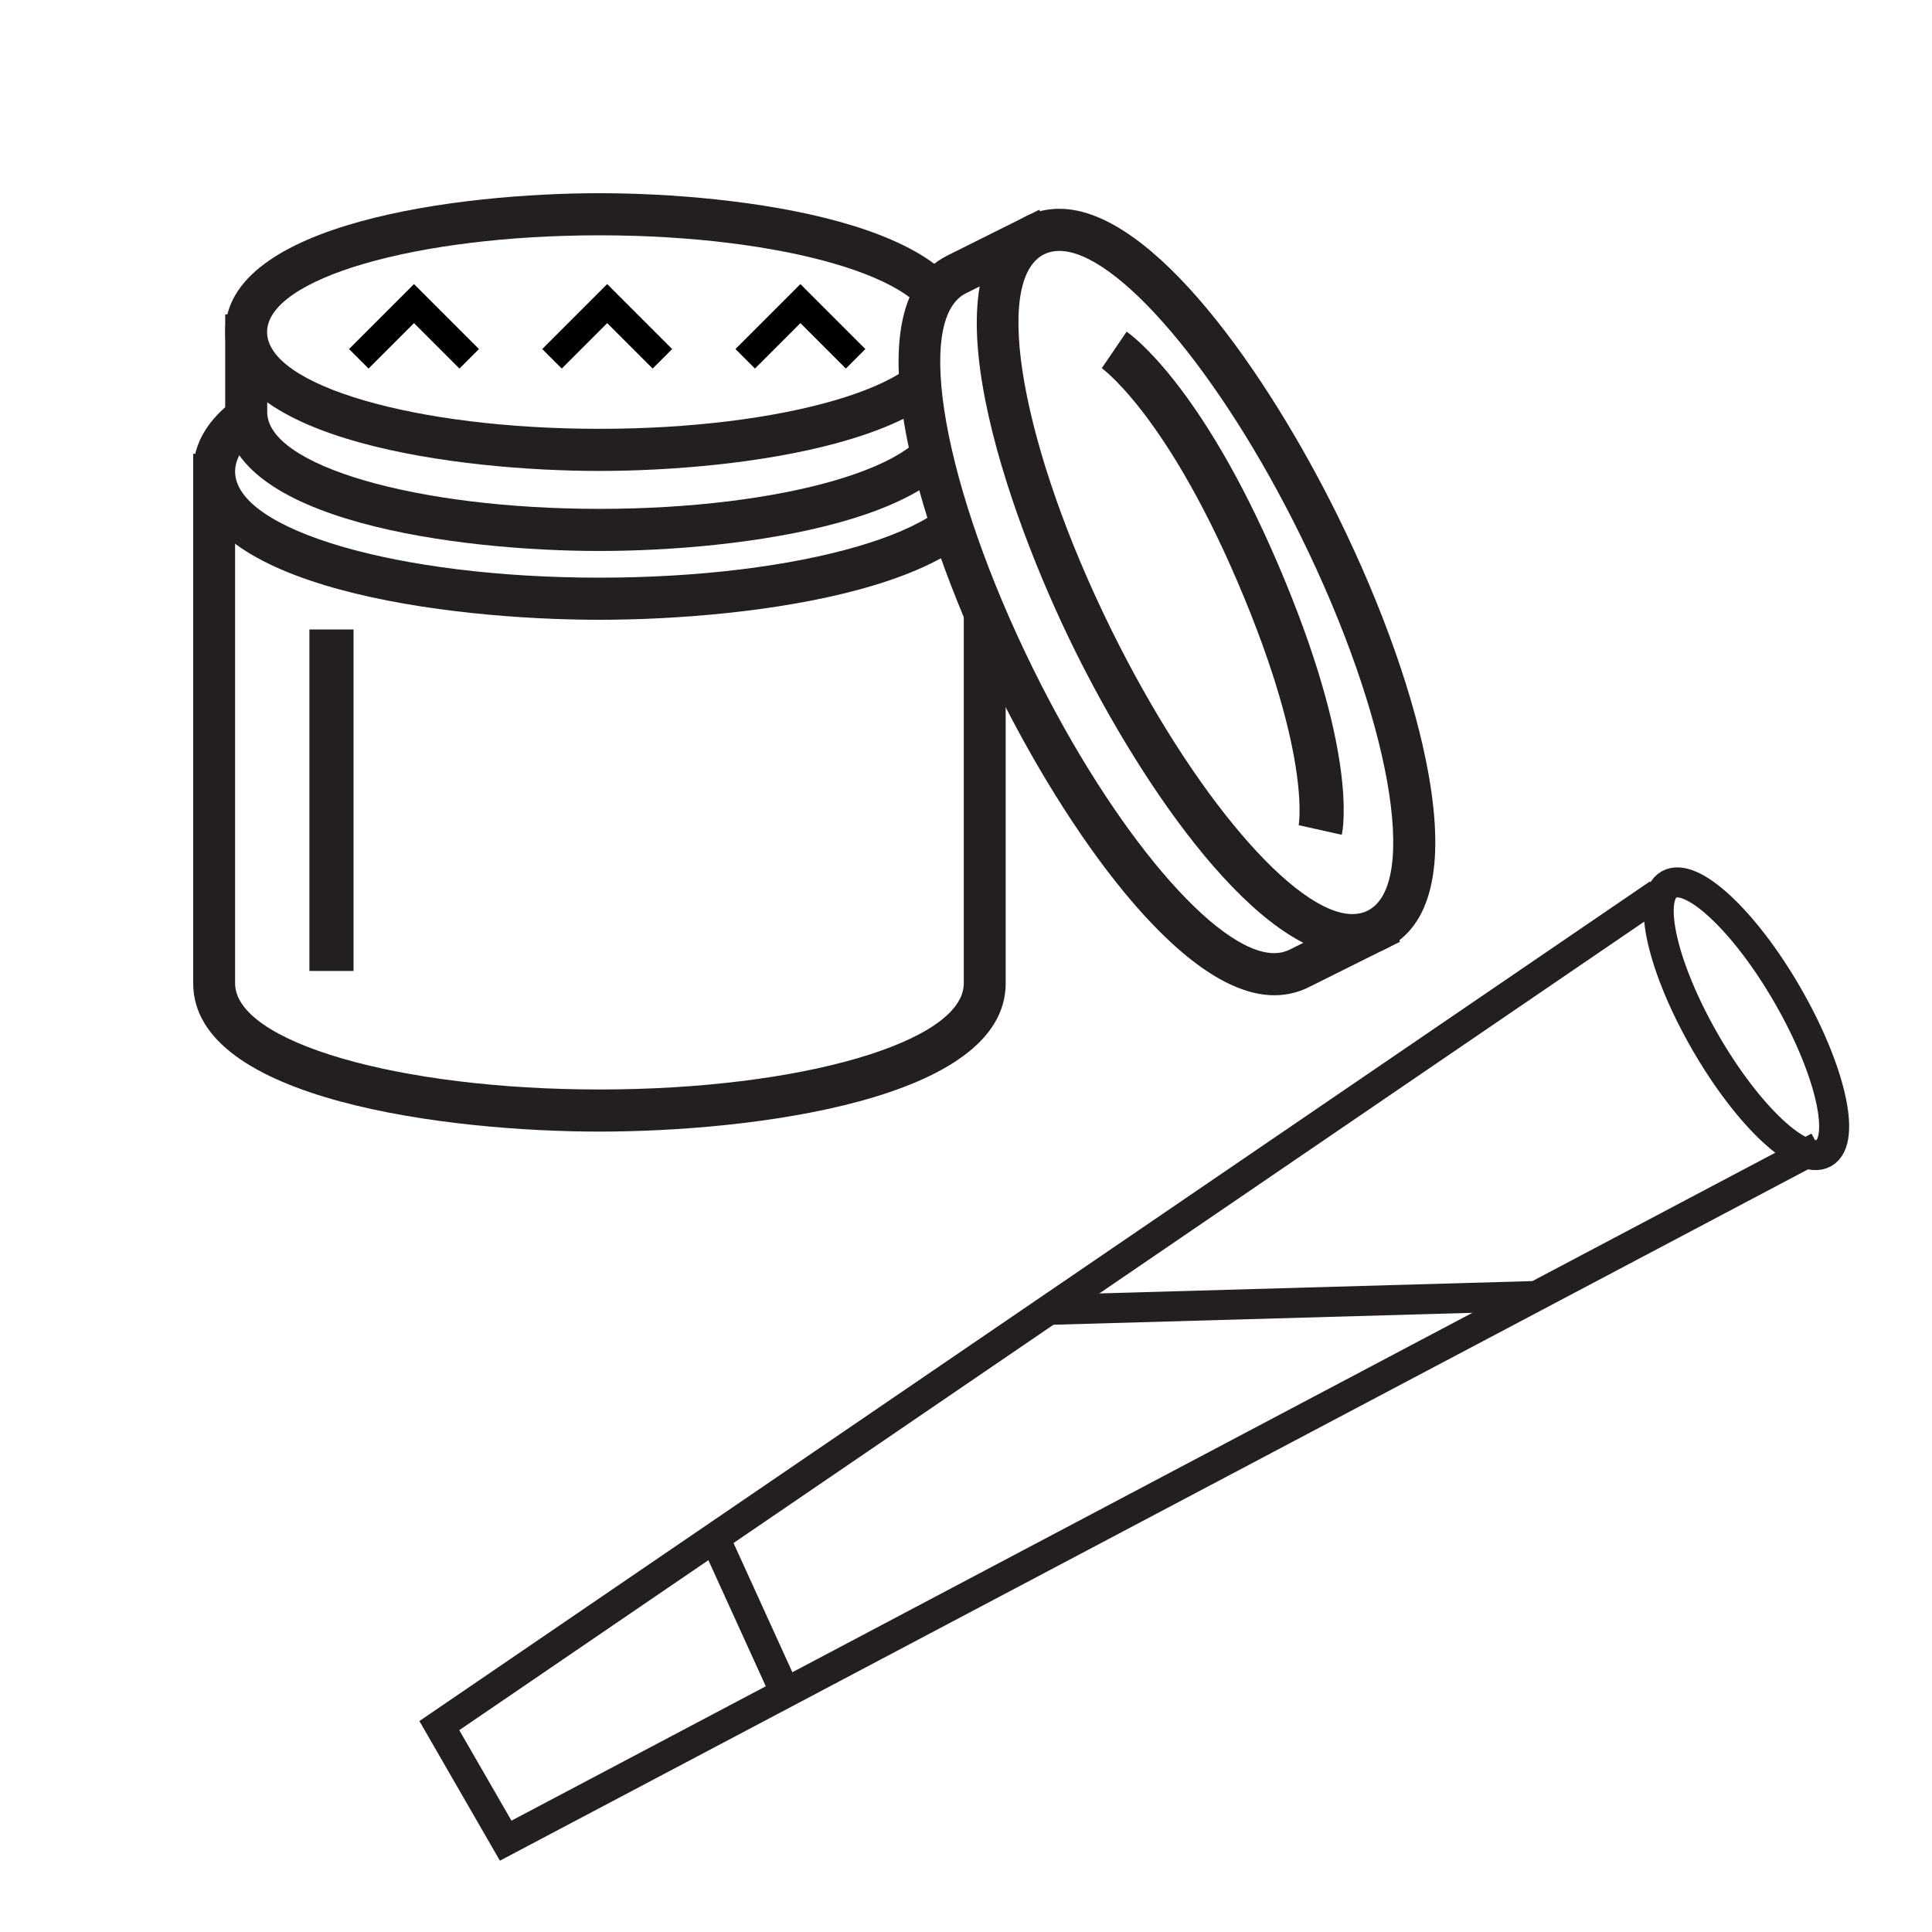
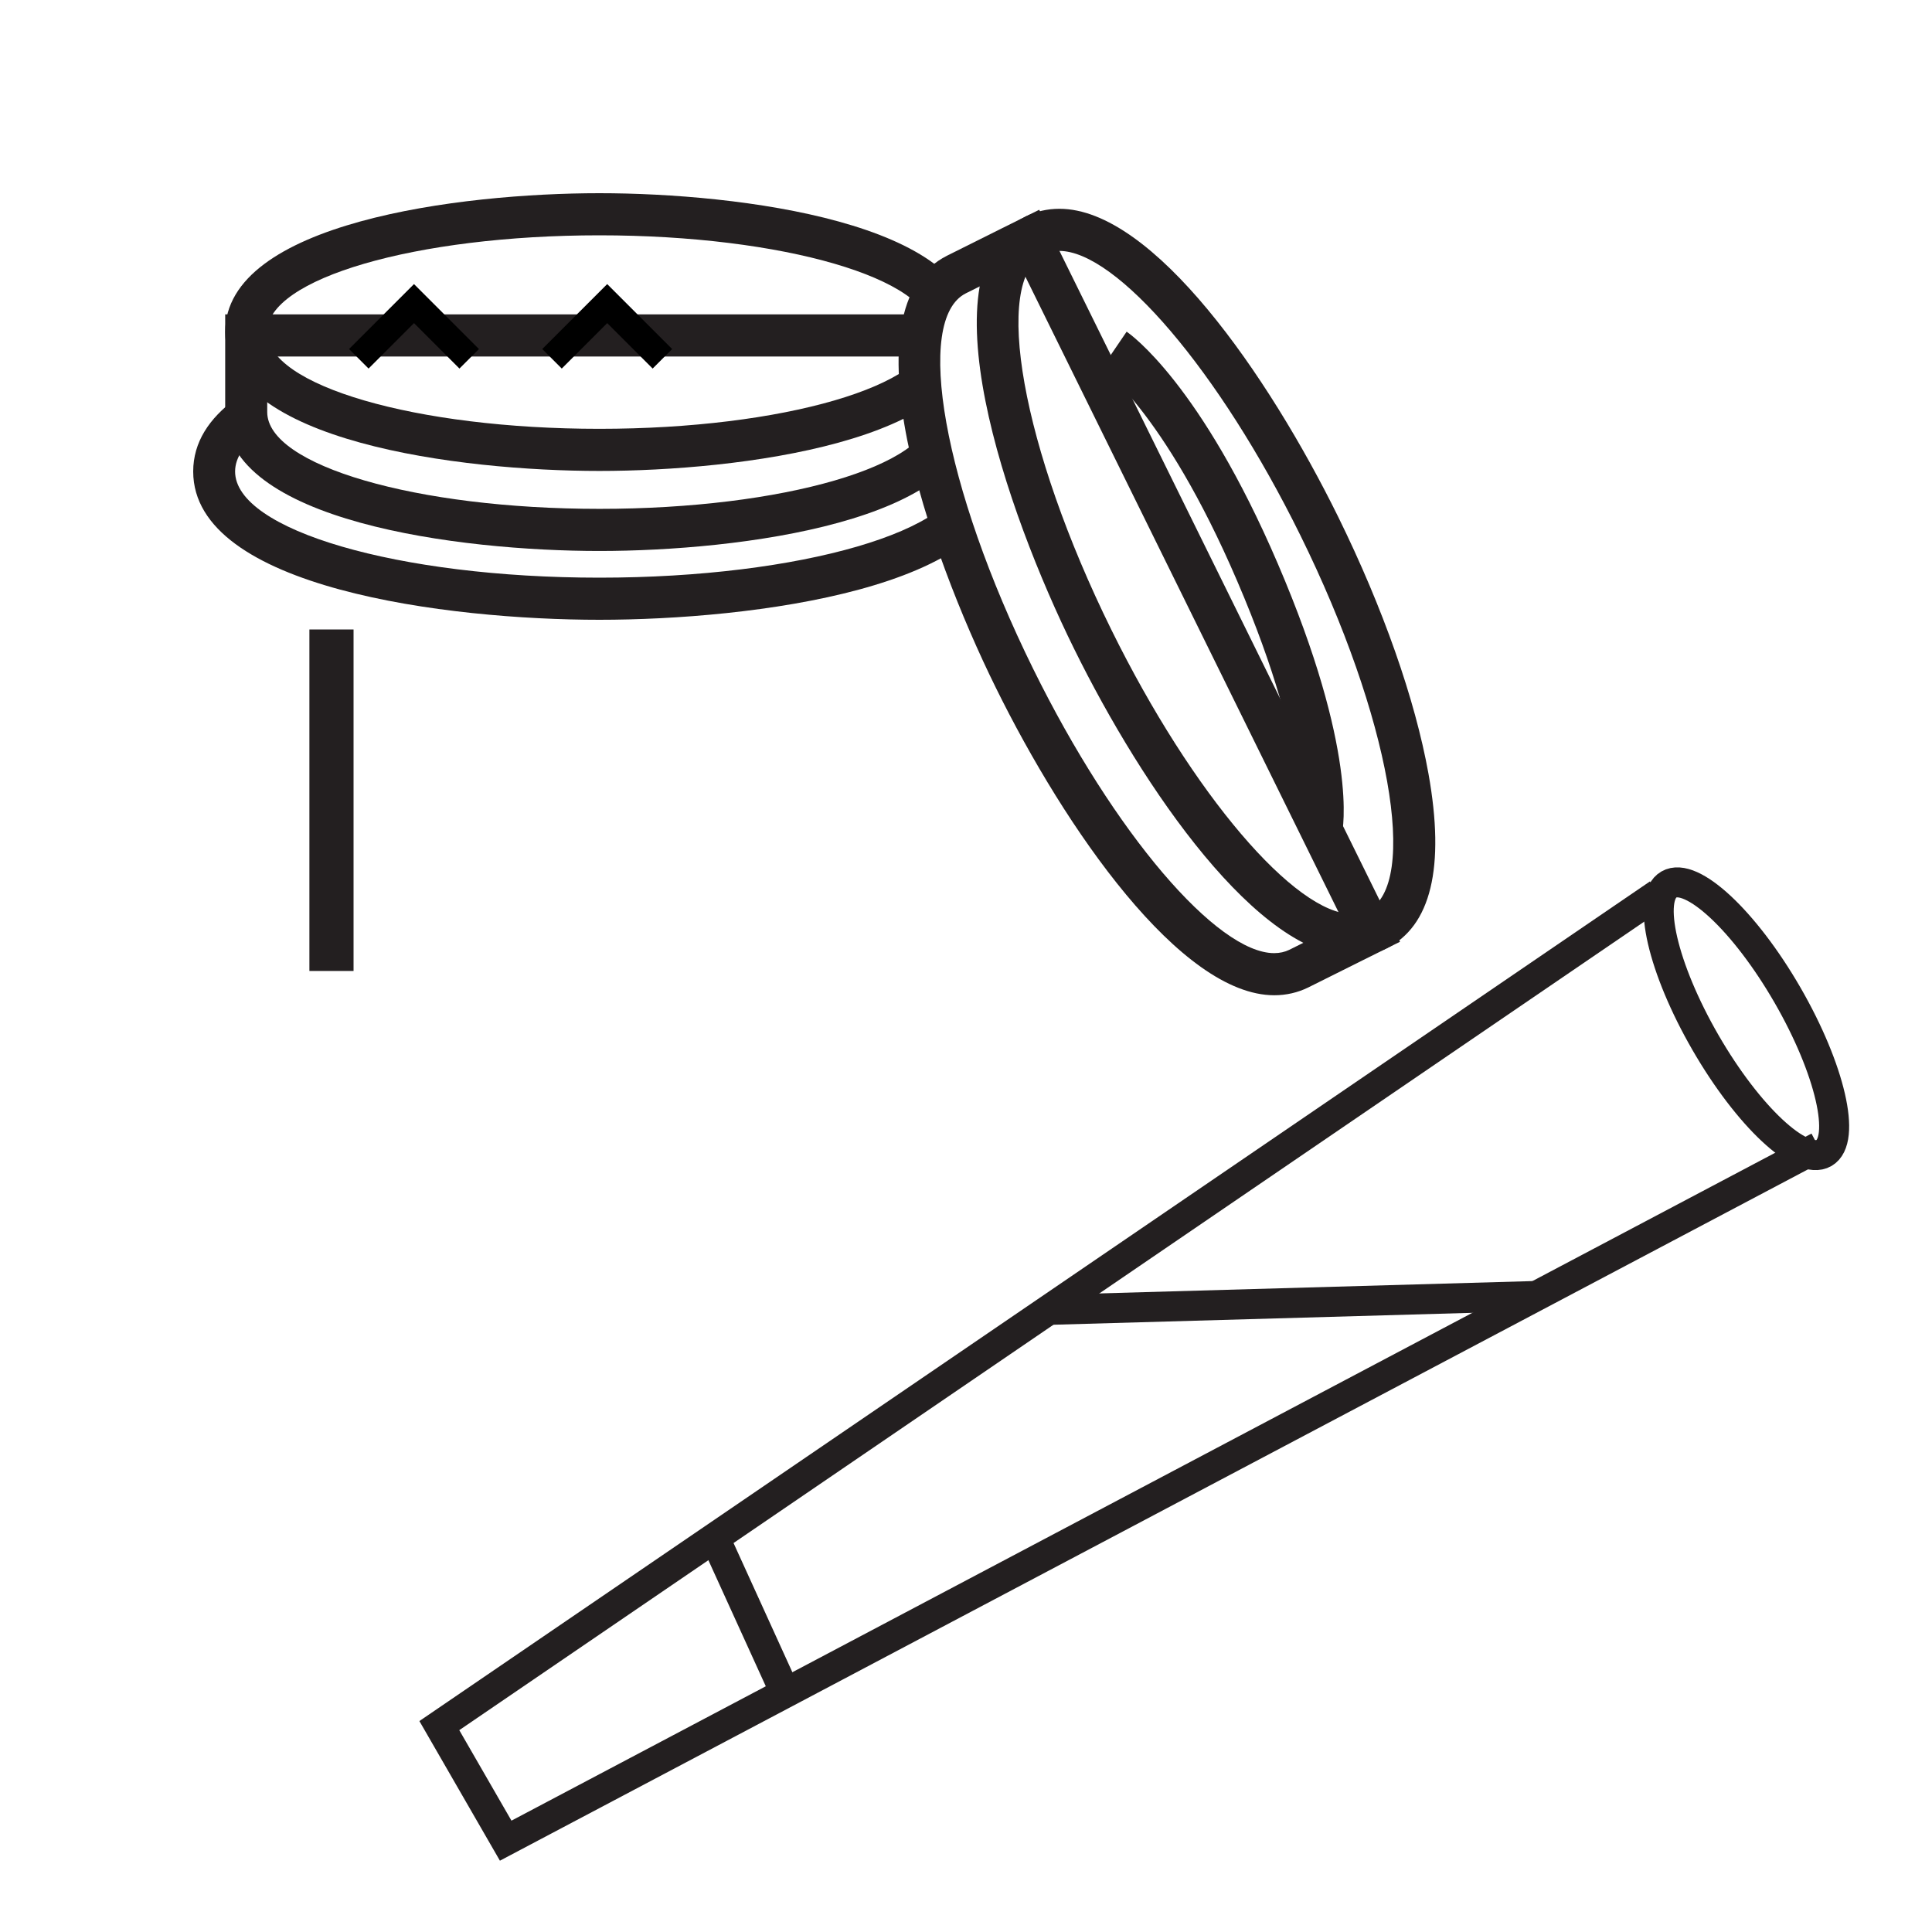
<svg xmlns="http://www.w3.org/2000/svg" fill="none" viewBox="0 0 70 70" height="70" width="70">
  <rect fill="white" height="70" width="70" />
  <g clip-path="url(#clip0_413_392)">
    <path stroke-miterlimit="10" stroke-width="1.087" stroke="#231F20" d="M65.888 41.552L28.453 61.338L18.322 66.691L15.918 62.522L60.086 32.385" />
    <path stroke-miterlimit="10" stroke-width="1.087" stroke="#231F20" d="M66.085 41.776C66.906 41.301 66.314 38.739 64.763 36.052C63.212 33.365 61.289 31.572 60.468 32.046C59.647 32.52 60.239 35.082 61.79 37.769C63.341 40.456 65.264 42.25 66.085 41.776Z" />
    <path stroke-miterlimit="10" stroke-width="1.087" stroke="#231F20" d="M37.993 47.459L55.66 46.956" />
    <path stroke-miterlimit="10" stroke-width="1.087" stroke="#231F20" d="M25.892 55.713L28.453 61.338" />
  </g>
  <g clip-path="url(#clip1_413_392)">
    <path fill="white" d="M21.716 40.237C14.778 40.237 7.759 38.655 7.759 35.627V17.206H35.679V35.627C35.679 38.655 28.655 40.237 21.722 40.237H21.716Z" />
-     <path fill="#231F20" d="M34.92 17.969V35.627C34.92 37.749 29.009 39.474 21.722 39.474C14.434 39.474 8.518 37.754 8.518 35.627V17.969H34.92ZM36.438 16.442H7V35.627C7 39.865 16.251 41 21.722 41C27.192 41 36.438 39.87 36.438 35.627V16.442Z" />
    <path fill="white" d="M21.716 21.693C14.778 21.693 7.759 20.11 7.759 17.083C7.759 14.056 14.783 12.474 21.716 12.474C28.65 12.474 35.674 14.056 35.674 17.083C35.674 20.11 28.65 21.693 21.716 21.693Z" />
    <path fill="#231F20" d="M21.717 13.237C29.009 13.237 34.92 14.957 34.92 17.083C34.92 19.21 29.009 20.93 21.717 20.93C14.424 20.93 8.518 19.205 8.518 17.083C8.518 14.962 14.429 13.237 21.717 13.237ZM21.717 11.711C16.251 11.711 7 12.845 7 17.083C7 21.321 16.251 22.456 21.717 22.456C27.182 22.456 36.438 21.326 36.438 17.083C36.438 12.84 27.187 11.711 21.717 11.711Z" />
    <path fill="white" d="M21.717 19.2C15.355 19.2 8.918 17.735 8.918 14.932V12.154H34.515V14.932C34.515 17.735 28.078 19.2 21.717 19.2Z" />
    <path fill="#231F20" d="M33.761 12.917V14.931C33.761 16.87 28.372 18.437 21.722 18.437C15.072 18.437 9.682 16.865 9.682 14.931V12.917H33.761ZM35.279 11.391H8.159V14.931C8.159 18.905 16.681 19.963 21.717 19.963C26.752 19.963 35.274 18.905 35.274 14.931V11.391H35.279Z" />
-     <path fill="white" d="M21.717 16.3C15.355 16.3 8.918 14.835 8.918 12.032C8.918 9.228 15.36 7.763 21.717 7.763C28.073 7.763 34.515 9.228 34.515 12.032C34.515 14.835 28.078 16.3 21.717 16.3Z" />
    <path fill="#231F20" d="M21.717 8.526C28.366 8.526 33.756 10.098 33.756 12.032C33.756 13.965 28.366 15.537 21.717 15.537C15.067 15.537 9.677 13.97 9.677 12.032C9.677 10.093 15.072 8.526 21.717 8.526ZM21.717 7C16.681 7 8.159 8.058 8.159 12.032C8.159 16.005 16.681 17.063 21.717 17.063C26.752 17.063 35.274 16.005 35.274 12.032C35.274 8.058 26.757 7 21.717 7Z" />
    <path fill="white" d="M46.17 35.297C43.336 35.297 39.303 29.731 36.752 24.567C33.67 18.32 31.965 11.289 34.662 9.946L37.314 8.628L49.712 33.776L47.061 35.093C46.792 35.226 46.494 35.297 46.175 35.297H46.17Z" />
    <path fill="#231F20" d="M36.965 9.646L48.685 33.43L46.717 34.412C46.55 34.493 46.367 34.534 46.165 34.534C44.1 34.534 40.38 30.214 37.43 24.226C34.191 17.658 33.103 11.574 34.996 10.627L36.965 9.646ZM37.653 7.6L36.291 8.277L34.323 9.259C30.543 11.141 33.645 19.978 36.074 24.903C38.609 30.052 42.779 36.06 46.17 36.06C46.605 36.06 47.02 35.963 47.395 35.78L49.363 34.798L50.725 34.122L50.052 32.753L38.326 8.969L37.653 7.6Z" />
-     <path fill="white" d="M49.004 33.883C46.17 33.883 42.136 28.322 39.586 23.153C37.987 19.912 36.848 16.677 36.377 14.041C35.846 11.065 36.231 9.162 37.496 8.531C37.764 8.399 38.063 8.328 38.381 8.328C41.215 8.328 45.249 13.894 47.799 19.058C49.399 22.298 50.537 25.534 51.008 28.169C51.539 31.145 51.155 33.048 49.889 33.679C49.621 33.811 49.323 33.883 49.004 33.883Z" />
    <path fill="#231F20" d="M38.382 9.091C40.446 9.091 44.166 13.41 47.116 19.398C50.355 25.966 51.443 32.051 49.55 32.997C49.383 33.079 49.201 33.119 48.999 33.119C46.934 33.119 43.215 28.8 40.264 22.812C37.025 16.244 35.937 10.159 37.83 9.213C37.997 9.132 38.179 9.091 38.382 9.091ZM38.382 7.565C37.946 7.565 37.531 7.661 37.157 7.845C33.376 9.727 36.479 18.564 38.908 23.489C41.443 28.637 45.613 34.646 49.004 34.646C49.439 34.646 49.854 34.549 50.229 34.366C51.848 33.557 52.364 31.43 51.757 28.037C51.271 25.33 50.107 22.023 48.483 18.722C45.947 13.573 41.777 7.565 38.387 7.565H38.382Z" />
    <path stroke-miterlimit="10" stroke-width="1.6" stroke="#231F20" d="M12.01 22.807V35.18" />
    <path stroke-miterlimit="10" stroke-width="1.6" stroke="#231F20" d="M40.37 12.678C40.37 12.678 42.82 14.346 45.563 20.741C48.427 27.416 47.835 30.072 47.835 30.072" />
    <path stroke="black" d="M13 13L15 11L17 13" />
    <path stroke="black" d="M20 13L22 11L24 13" />
-     <path stroke="black" d="M27 13L29 11L31 13" />
  </g>
  <defs>
    <clipPath id="clip0_413_392">
      <rect transform="translate(7 14)" fill="white" height="53.415" width="60" />
    </clipPath>
    <clipPath id="clip1_413_392">
      <rect transform="translate(7 7)" fill="white" height="34" width="45" />
    </clipPath>
  </defs>
</svg>